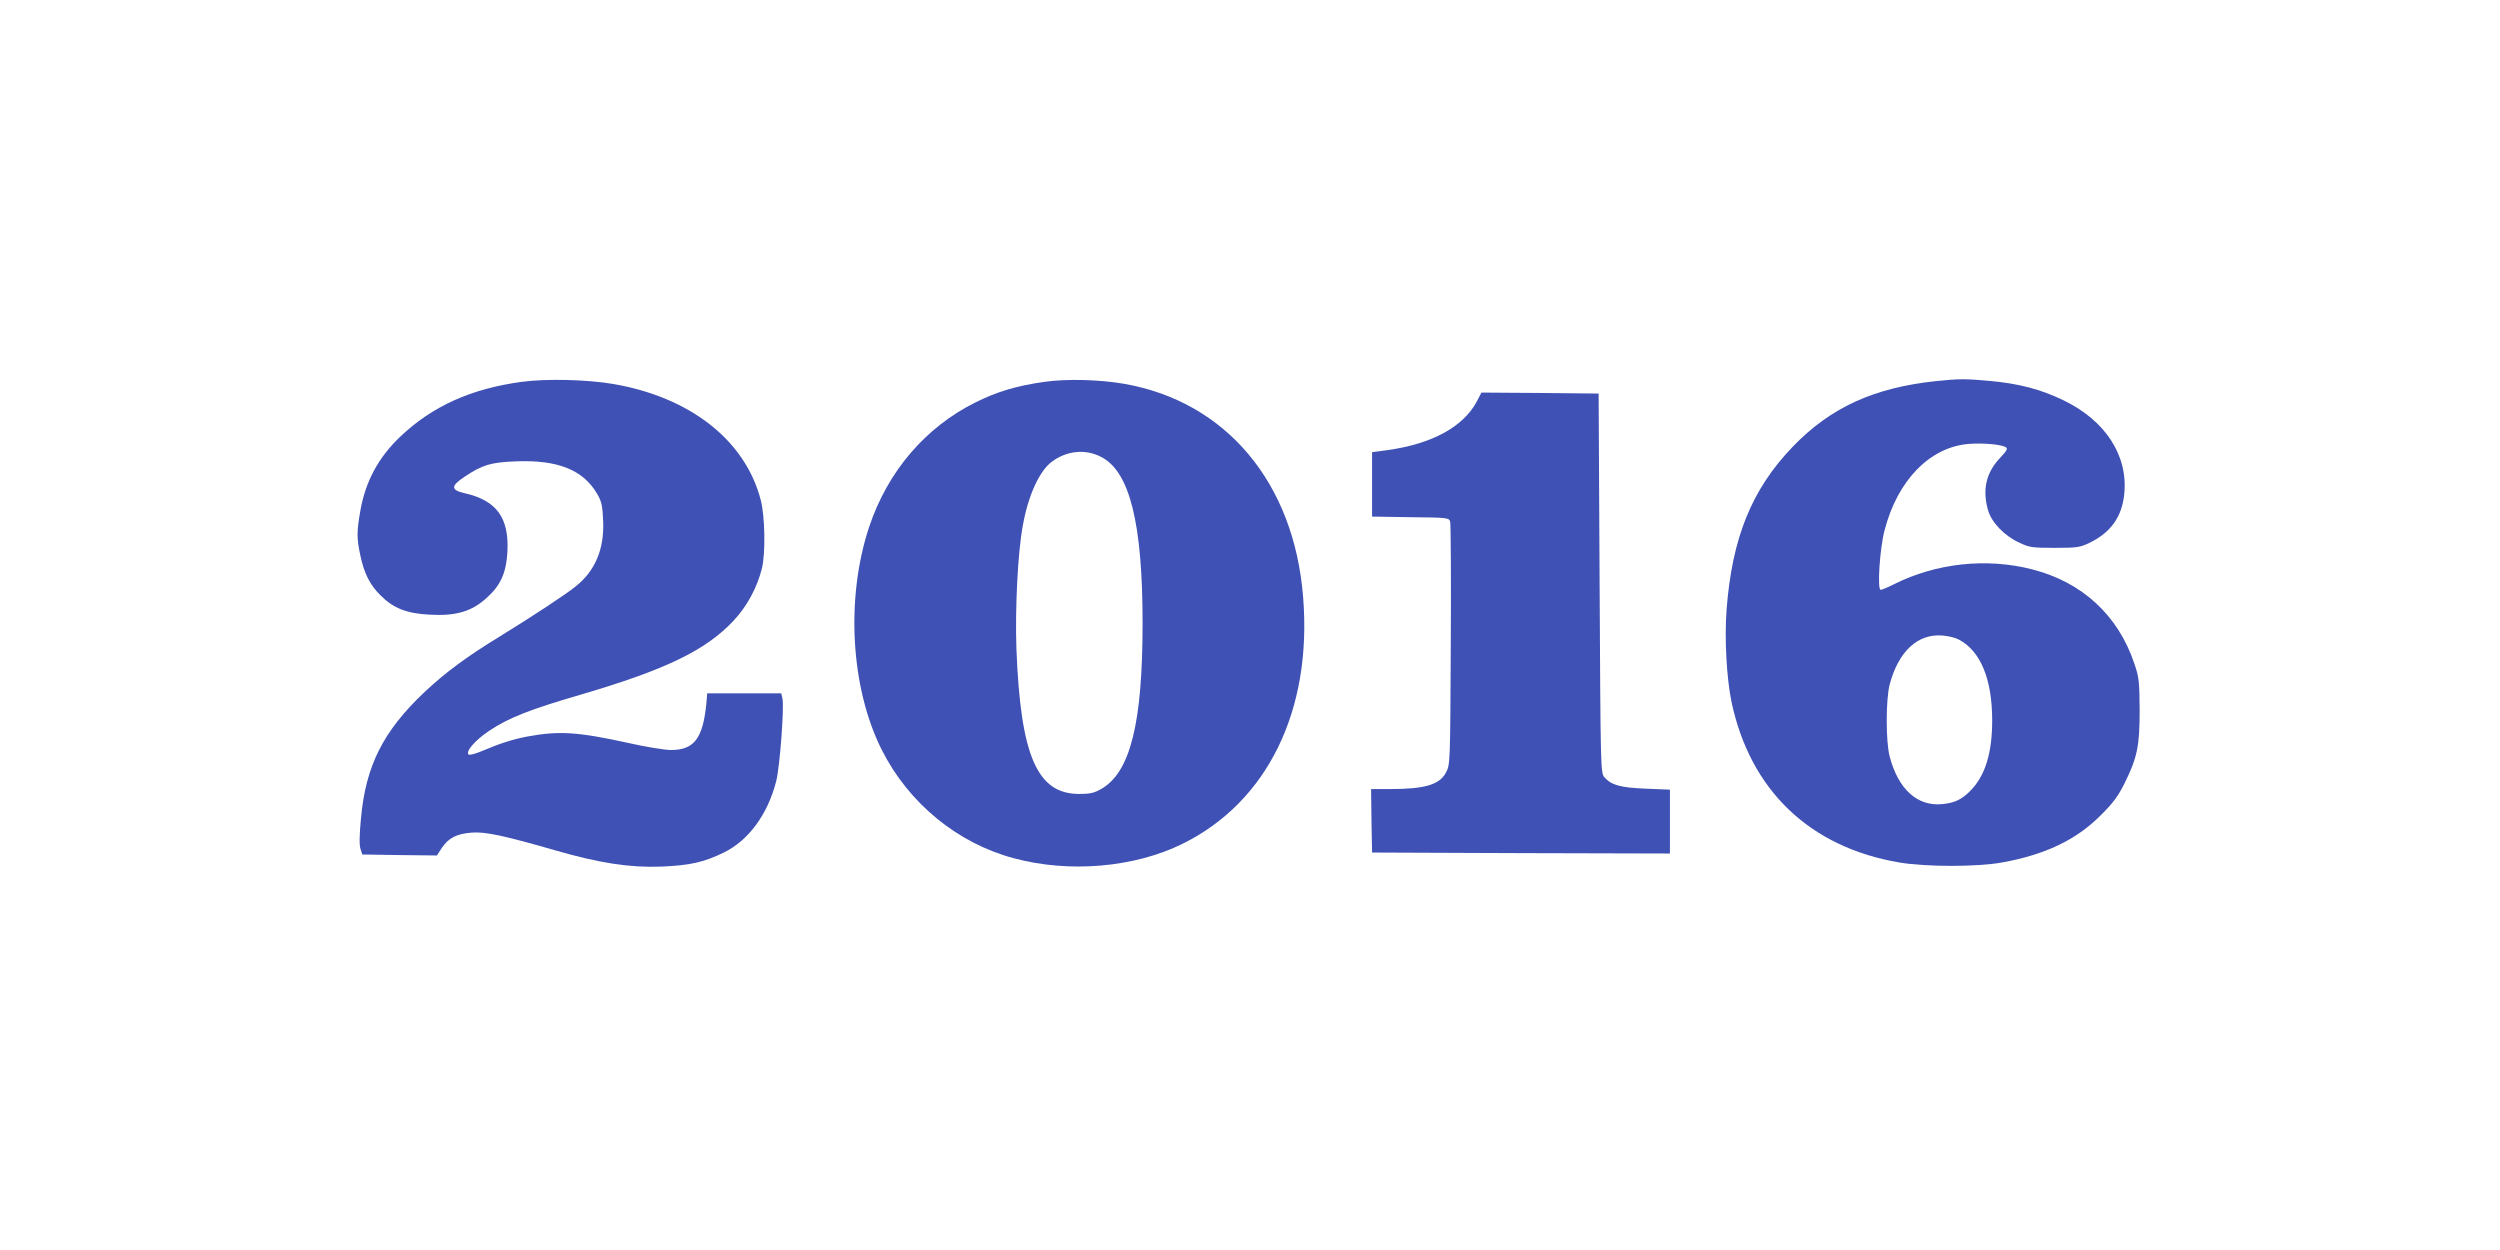
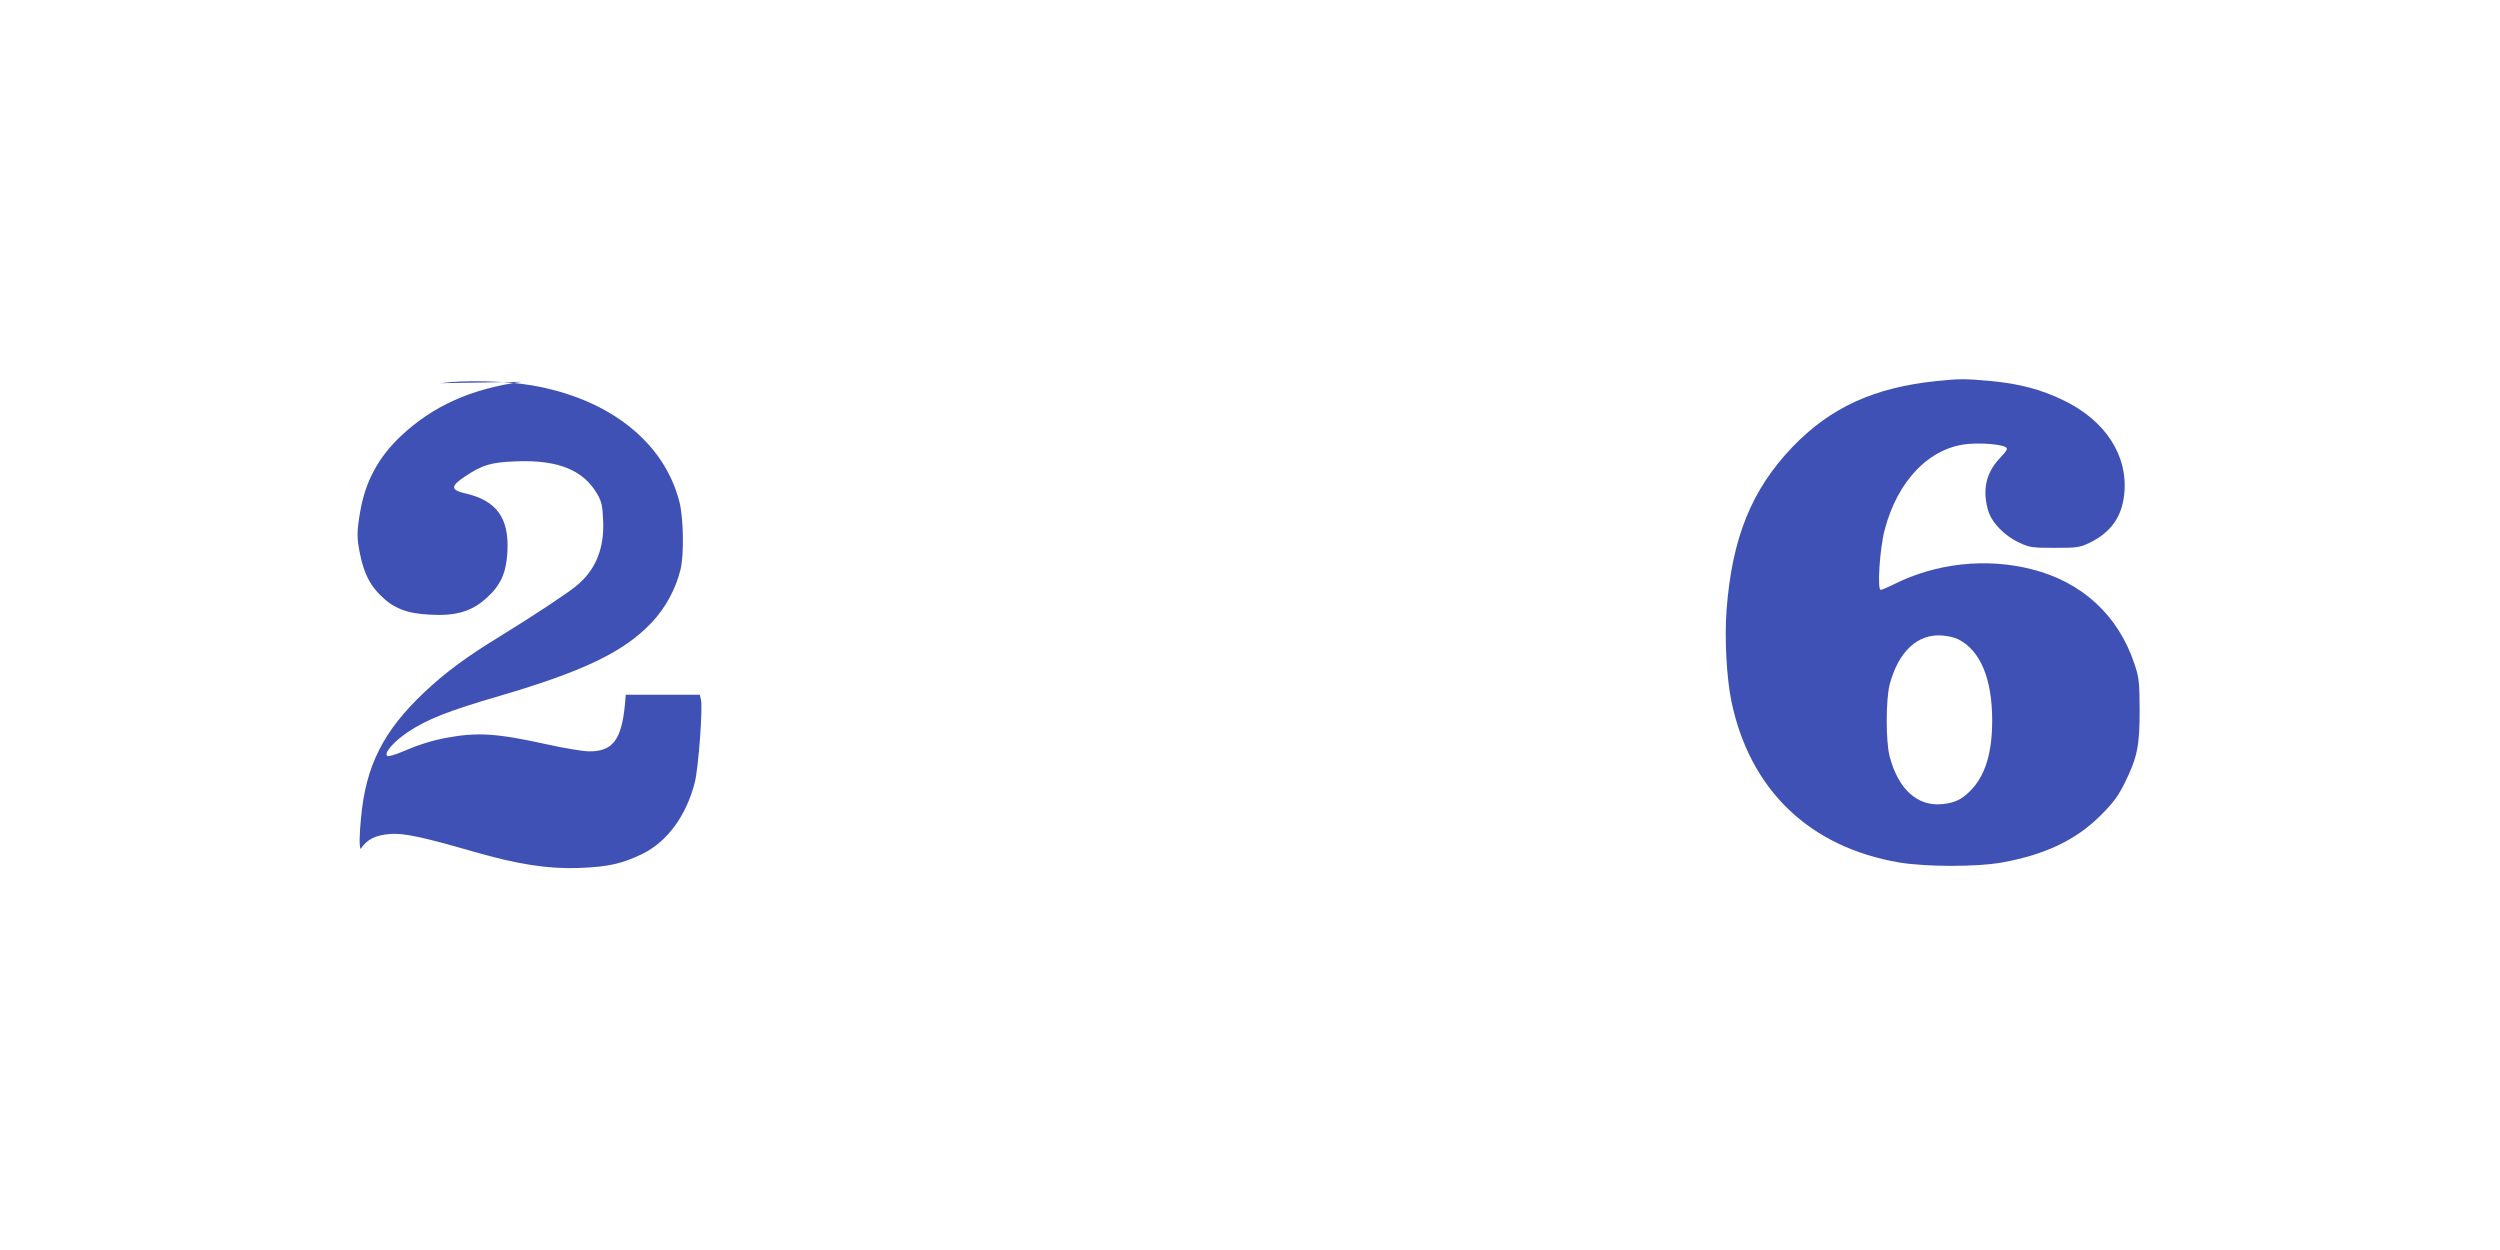
<svg xmlns="http://www.w3.org/2000/svg" version="1.0" width="1280pt" height="640pt" viewBox="0 0 1280 640" preserveAspectRatio="xMidYMid meet">
  <g transform="translate(0,640) scale(0.1,-0.1)" fill="#3f51b5" stroke="none">
-     <path d="M2671 4445 c-258 -35 -456 -124 -620 -279 -113 -107 -180 -231 -206 -381 -19 -108 -19 -141 0 -229 19 -91 49 -151 103 -204 66 -66 133 -93 251 -99 135 -8 217 16 294 87 71 64 99 128 105 235 9 173 -55 262 -216 299 -75 17 -76 37 -2 86 90 60 132 73 264 78 212 8 342 -44 413 -166 23 -39 28 -61 31 -137 7 -145 -40 -257 -140 -337 -49 -40 -219 -152 -388 -256 -172 -105 -282 -187 -386 -285 -213 -201 -302 -379 -326 -649 -8 -84 -9 -137 -2 -155 l9 -28 191 -3 191 -2 26 40 c34 50 75 71 152 77 68 6 172 -17 425 -90 228 -66 384 -90 545 -84 147 6 218 22 321 72 127 62 225 196 268 365 19 72 42 385 32 424 l-6 26 -189 0 -190 0 -5 -57 c-18 -175 -63 -233 -181 -233 -31 0 -129 16 -218 36 -259 57 -355 63 -517 33 -73 -14 -140 -35 -224 -71 -37 -16 -72 -26 -77 -21 -16 16 34 73 105 121 101 67 204 108 471 186 433 127 637 226 779 376 70 74 123 172 147 270 19 75 16 267 -6 350 -79 305 -360 526 -755 594 -135 23 -343 28 -469 11z" />
-     <path d="M5348 4445 c-142 -20 -240 -49 -353 -105 -256 -127 -450 -353 -545 -638 -121 -364 -95 -825 65 -1142 138 -273 387 -477 675 -554 285 -77 618 -48 865 74 434 214 664 683 617 1262 -46 587 -395 1002 -917 1093 -127 22 -296 26 -407 10z m289 -384 c147 -74 213 -339 213 -851 0 -511 -62 -761 -209 -848 -38 -22 -58 -27 -116 -27 -216 0 -300 197 -321 745 -7 205 7 493 33 630 27 152 84 277 147 325 75 57 172 68 253 26z" />
+     <path d="M2671 4445 c-258 -35 -456 -124 -620 -279 -113 -107 -180 -231 -206 -381 -19 -108 -19 -141 0 -229 19 -91 49 -151 103 -204 66 -66 133 -93 251 -99 135 -8 217 16 294 87 71 64 99 128 105 235 9 173 -55 262 -216 299 -75 17 -76 37 -2 86 90 60 132 73 264 78 212 8 342 -44 413 -166 23 -39 28 -61 31 -137 7 -145 -40 -257 -140 -337 -49 -40 -219 -152 -388 -256 -172 -105 -282 -187 -386 -285 -213 -201 -302 -379 -326 -649 -8 -84 -9 -137 -2 -155 c34 50 75 71 152 77 68 6 172 -17 425 -90 228 -66 384 -90 545 -84 147 6 218 22 321 72 127 62 225 196 268 365 19 72 42 385 32 424 l-6 26 -189 0 -190 0 -5 -57 c-18 -175 -63 -233 -181 -233 -31 0 -129 16 -218 36 -259 57 -355 63 -517 33 -73 -14 -140 -35 -224 -71 -37 -16 -72 -26 -77 -21 -16 16 34 73 105 121 101 67 204 108 471 186 433 127 637 226 779 376 70 74 123 172 147 270 19 75 16 267 -6 350 -79 305 -360 526 -755 594 -135 23 -343 28 -469 11z" />
    <path d="M9915 4449 c-319 -33 -543 -135 -737 -337 -210 -219 -310 -466 -338 -835 -11 -146 0 -347 25 -469 95 -453 400 -746 860 -824 136 -23 397 -23 525 0 221 40 379 115 505 241 63 62 90 99 123 165 65 132 77 189 77 375 -1 144 -3 167 -27 237 -83 248 -268 418 -524 483 -233 60 -491 32 -706 -76 -32 -16 -63 -29 -69 -29 -18 0 -5 210 20 305 66 255 231 425 429 442 74 6 168 -2 192 -17 11 -7 5 -18 -32 -57 -70 -75 -89 -162 -59 -266 18 -62 83 -130 159 -165 52 -25 67 -27 182 -27 116 0 129 2 181 27 107 53 163 132 175 247 21 197 -95 377 -310 481 -118 57 -228 86 -381 100 -122 11 -154 11 -270 -1z m113 -1323 c112 -58 172 -202 172 -415 0 -167 -36 -283 -111 -359 -44 -45 -81 -63 -144 -69 -128 -13 -226 76 -270 244 -20 77 -20 289 0 368 45 170 144 262 271 251 29 -2 65 -11 82 -20z" />
-     <path d="M7561 4344 c-69 -129 -228 -216 -453 -248 l-83 -11 0 -165 0 -165 197 -3 c195 -2 198 -3 203 -25 3 -12 5 -296 3 -632 -3 -606 -3 -610 -25 -651 -33 -62 -109 -84 -285 -84 l-98 0 2 -162 3 -163 763 -3 762 -2 0 164 0 163 -122 5 c-130 5 -178 18 -213 58 -20 22 -20 40 -25 994 l-5 971 -300 3 -300 2 -24 -46z" />
  </g>
</svg>